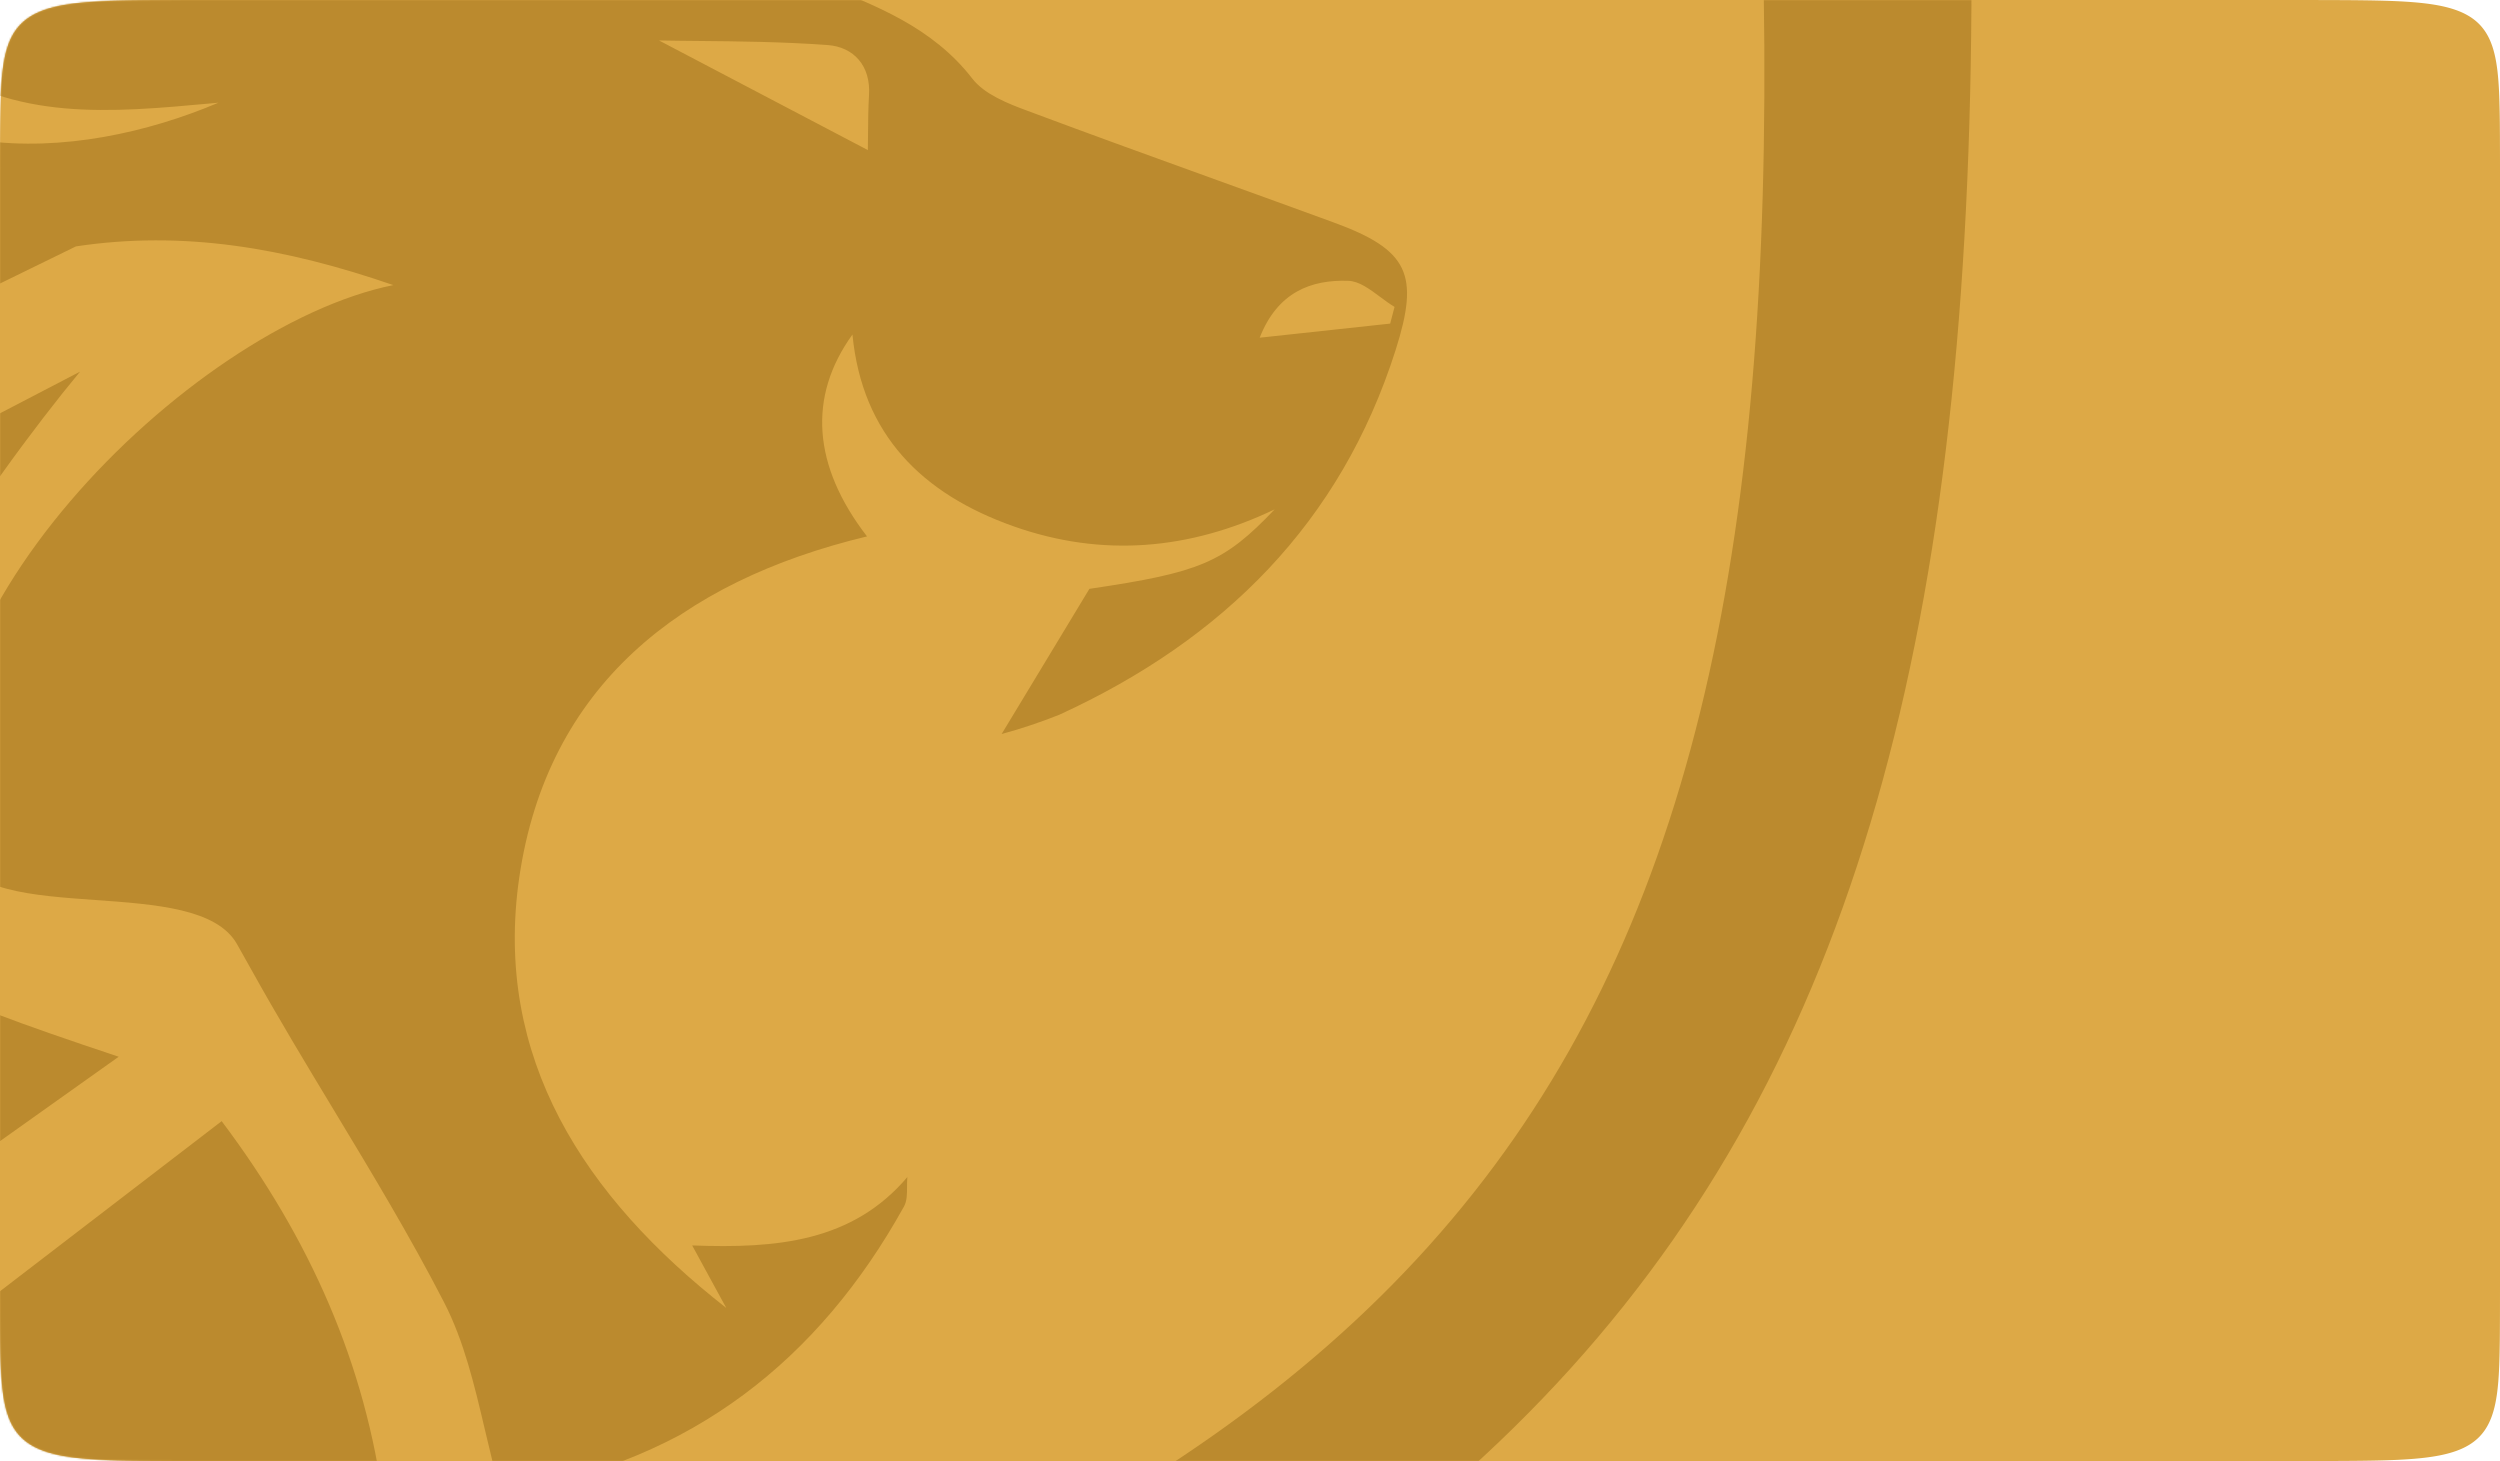
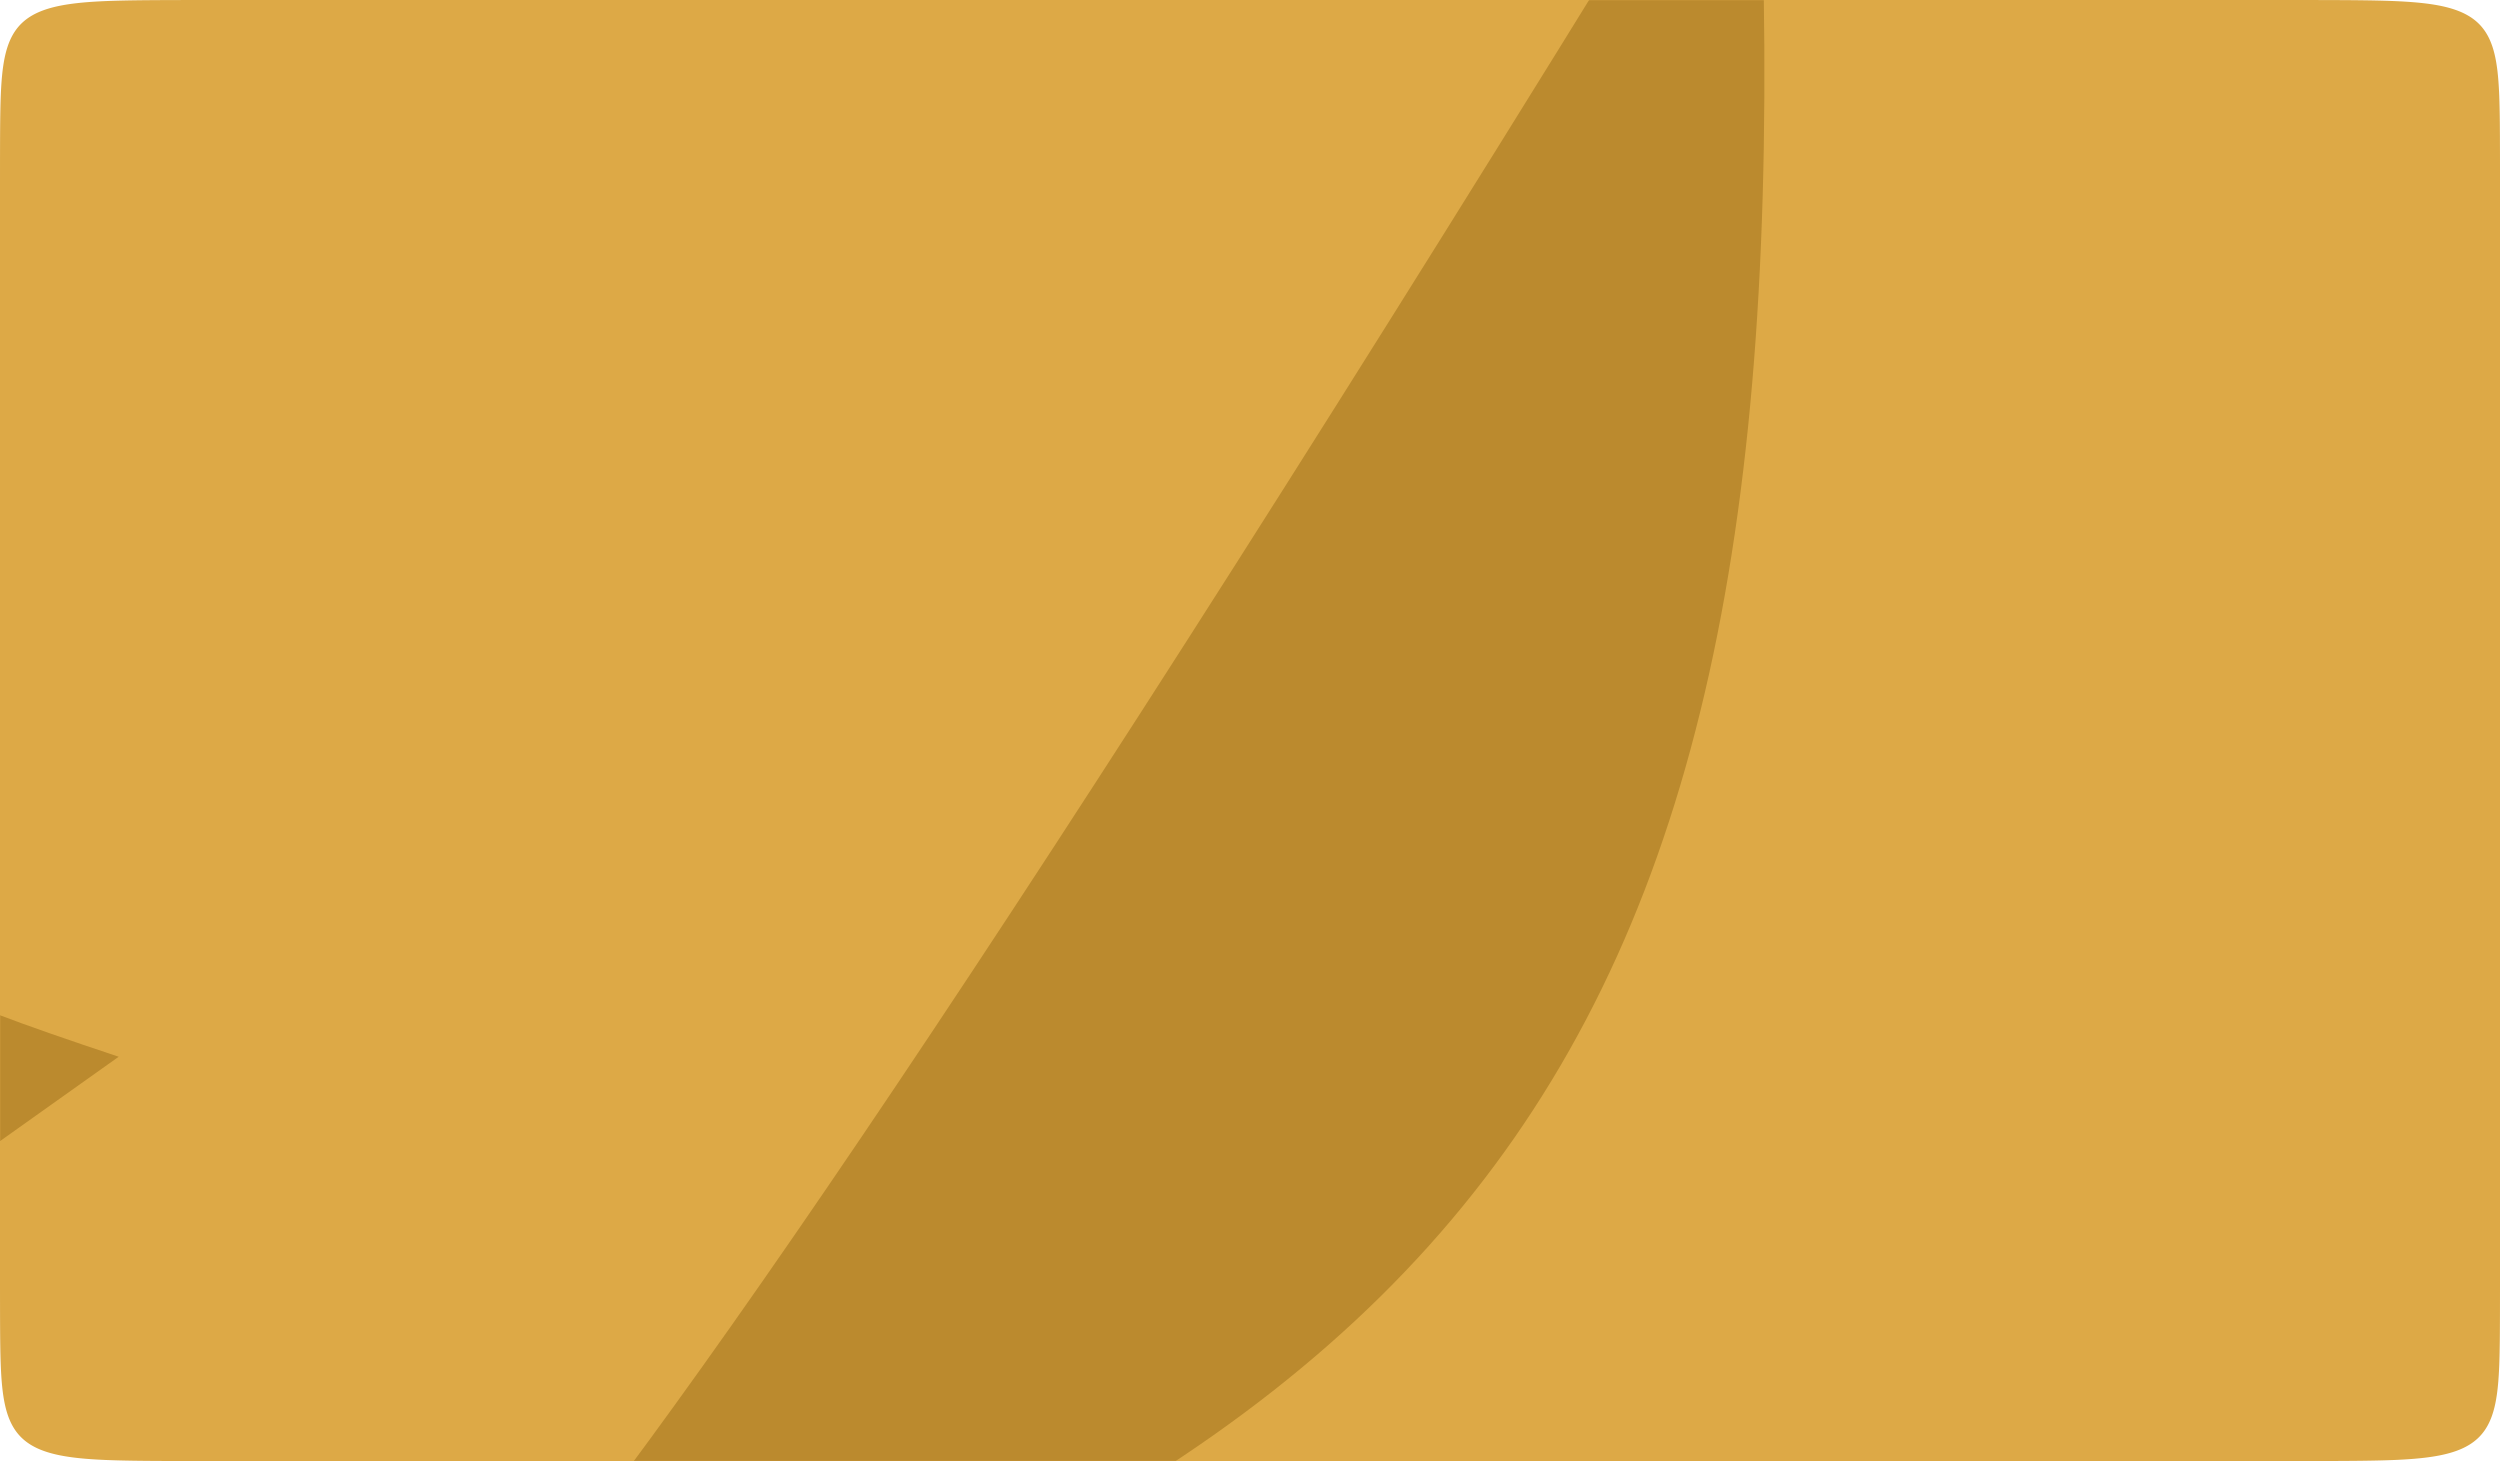
<svg xmlns="http://www.w3.org/2000/svg" width="1528" height="893" viewBox="0 0 1528 893" fill="none">
  <path fill-rule="evenodd" clip-rule="evenodd" d="M1528 723.27L1528 786.592L1527.99 796.532L1527.98 803.096L1527.96 808.124L1527.94 812.251L1527.92 815.776L1527.89 818.869L1527.85 821.634L1527.81 824.14L1527.77 826.437L1527.72 828.56L1527.67 830.535L1527.61 832.386L1527.55 834.127L1527.48 835.771L1527.41 837.331L1527.33 838.816L1527.25 840.232L1527.16 841.586L1527.07 842.884L1526.98 844.13L1526.88 845.329L1526.77 846.485L1526.66 847.6L1526.55 848.678L1526.43 849.721L1526.3 850.731L1526.17 851.71L1526.04 852.661L1525.9 853.584L1525.75 854.481L1525.61 855.354L1525.45 856.204L1525.29 857.033L1525.13 857.84L1524.96 858.627L1524.79 859.395L1524.61 860.146L1524.42 860.878L1524.23 861.595L1524.04 862.295L1523.84 862.979L1523.63 863.649L1523.42 864.305L1523.21 864.947L1522.99 865.575L1522.76 866.191L1522.53 866.794L1522.29 867.385L1522.05 867.965L1521.8 868.533L1521.55 869.09L1521.29 869.637L1521.02 870.173L1520.75 870.699L1520.48 871.215L1520.19 871.722L1519.91 872.22L1519.61 872.708L1519.31 873.188L1519.01 873.659L1518.69 874.121L1518.38 874.575L1518.05 875.021L1517.72 875.459L1517.38 875.89L1517.04 876.313L1516.69 876.728L1516.33 877.136L1515.97 877.537L1515.6 877.931L1515.22 878.318L1514.84 878.698L1514.45 879.072L1514.05 879.439L1513.64 879.8L1513.23 880.154L1512.81 880.502L1512.38 880.844L1511.95 881.18L1511.5 881.51L1511.05 881.834L1510.59 882.153L1510.13 882.466L1509.65 882.773L1509.17 883.074L1508.67 883.37L1508.17 883.661L1507.66 883.946L1507.14 884.226L1506.61 884.501L1506.07 884.771L1505.53 885.035L1504.97 885.295L1504.4 885.55L1503.82 885.799L1503.23 886.044L1502.63 886.284L1502.02 886.519L1501.4 886.75L1500.77 886.975L1500.12 887.197L1499.46 887.413L1498.79 887.625L1498.11 887.832L1497.41 888.035L1496.7 888.234L1495.98 888.428L1495.24 888.617L1494.48 888.803L1493.71 888.984L1492.93 889.16L1492.13 889.333L1491.31 889.501L1490.47 889.665L1489.61 889.825L1488.74 889.98L1487.84 890.132L1486.93 890.279L1485.99 890.422L1485.03 890.562L1484.04 890.697L1483.03 890.828L1482 890.955L1480.94 891.078L1479.85 891.198L1478.72 891.313L1477.57 891.424L1476.38 891.532L1475.16 891.635L1473.9 891.735L1472.6 891.831L1471.25 891.923L1469.86 892.011L1468.41 892.095L1466.92 892.176L1465.36 892.253L1463.74 892.326L1462.05 892.395L1460.28 892.46L1458.43 892.521L1456.48 892.579L1454.43 892.633L1452.26 892.684L1449.96 892.73L1447.5 892.773L1444.85 892.812L1442 892.848L1438.88 892.88L1435.45 892.907L1431.61 892.932L1427.24 892.952L1422.15 892.969L1415.96 892.983L1407.94 892.992L1396.02 892.998L1362.58 893L134.634 892.999L121.603 892.993L113.167 892.984L106.754 892.972L101.513 892.955L97.047 892.935L93.135 892.912L89.644 892.884L86.482 892.853L83.586 892.818L80.912 892.78L78.423 892.737L76.094 892.691L73.904 892.642L71.835 892.588L69.873 892.531L68.007 892.47L66.227 892.405L64.525 892.337L62.894 892.264L61.328 892.188L59.821 892.108L58.37 892.025L56.969 891.937L55.616 891.846L54.306 891.751L53.038 891.652L51.809 891.549L50.616 891.442L49.457 891.331L48.33 891.216L47.234 891.098L46.167 890.975L45.128 890.849L44.115 890.718L43.127 890.583L42.163 890.445L41.222 890.302L40.302 890.155L39.404 890.005L38.525 889.85L37.666 889.69L36.826 889.527L36.004 889.36L35.198 889.188L34.41 889.012L33.638 888.832L32.881 888.647L32.139 888.458L31.412 888.265L30.7 888.067L30 887.865L29.315 887.658L28.642 887.447L27.982 887.231L27.335 887.011L26.699 886.786L26.075 886.556L25.462 886.322L24.861 886.083L24.27 885.839L23.69 885.59L23.121 885.336L22.561 885.077L22.012 884.813L21.472 884.544L20.942 884.27L20.421 883.991L19.909 883.707L19.406 883.417L18.912 883.122L18.426 882.821L17.949 882.515L17.481 882.203L17.02 881.886L16.568 881.562L16.123 881.233L15.687 880.898L15.258 880.557L14.836 880.21L14.423 879.857L14.016 879.497L13.617 879.131L13.225 878.758L12.839 878.379L12.461 877.993L12.09 877.6L11.725 877.201L11.367 876.794L11.016 876.379L10.671 875.958L10.333 875.529L10.001 875.092L9.676 874.647L9.356 874.194L9.043 873.733L8.736 873.263L8.435 872.785L8.14 872.298L7.851 871.802L7.568 871.297L7.29 870.782L7.019 870.257L6.753 869.723L6.493 869.178L6.238 868.622L5.989 868.056L5.746 867.478L5.508 866.889L5.275 866.288L5.048 865.674L4.826 865.047L4.61 864.408L4.399 863.754L4.193 863.087L3.993 862.405L3.797 861.707L3.607 860.994L3.422 860.263L3.242 859.516L3.068 858.751L2.898 857.966L2.733 857.163L2.573 856.338L2.419 855.491L2.269 854.622L2.124 853.728L1.984 852.809L1.849 851.863L1.719 850.889L1.594 849.884L1.474 848.846L1.358 847.774L1.247 846.665L1.141 845.516L1.04 844.324L0.944 843.086L0.852 841.796L0.765 840.451L0.683 839.046L0.605 837.573L0.532 836.025L0.464 834.395L0.401 832.67L0.342 830.838L0.288 828.883L0.239 826.786L0.194 824.519L0.154 822.049L0.118 819.329L0.088 816.294L0.061 812.847L0.04 808.832L0.023 803.977L0.011 797.727L0.003 788.585L0 766.583L0.002 108.666L0.008 97.74L0.019 90.822L0.034 85.606L0.054 81.361L0.079 77.753L0.108 74.599L0.142 71.788L0.181 69.244L0.224 66.917L0.272 64.768L0.325 62.77L0.382 60.901L0.444 59.144L0.51 57.485L0.582 55.912L0.658 54.416L0.738 52.99L0.824 51.626L0.914 50.319L1.009 49.065L1.108 47.858L1.213 46.696L1.322 45.575L1.436 44.491L1.555 43.443L1.679 42.428L1.807 41.444L1.941 40.489L2.079 39.562L2.222 38.66L2.37 37.783L2.524 36.929L2.682 36.098L2.845 35.287L3.013 34.497L3.186 33.726L3.364 32.973L3.548 32.237L3.736 31.518L3.93 30.816L4.129 30.129L4.333 29.457L4.542 28.799L4.757 28.155L4.977 27.524L5.202 26.907L5.433 26.301L5.669 25.708L5.911 25.127L6.158 24.557L6.411 23.998L6.669 23.45L6.933 22.912L7.203 22.384L7.479 21.866L7.76 21.358L8.047 20.859L8.34 20.369L8.639 19.888L8.945 19.416L9.256 18.952L9.573 18.497L9.897 18.049L10.227 17.61L10.563 17.178L10.906 16.754L11.255 16.338L11.611 15.928L11.973 15.526L12.342 15.131L12.718 14.743L13.101 14.362L13.491 13.987L13.888 13.619L14.292 13.257L14.704 12.902L15.123 12.553L15.549 12.21L15.984 11.873L16.425 11.542L16.875 11.217L17.333 10.897L17.799 10.584L18.273 10.276L18.756 9.973L19.247 9.677L19.747 9.385L20.256 9.099L20.774 8.818L21.302 8.542L21.839 8.272L22.385 8.006L22.941 7.746L23.508 7.491L24.084 7.24L24.672 6.995L25.27 6.754L25.879 6.518L26.499 6.287L27.131 6.06L27.775 5.838L28.431 5.621L29.099 5.409L29.781 5.2L30.475 4.997L31.184 4.798L31.906 4.603L32.643 4.413L33.395 4.227L34.162 4.045L34.945 3.868L35.745 3.694L36.562 3.526L37.397 3.361L38.25 3.201L39.122 3.044L40.014 2.892L40.926 2.744L41.861 2.6L42.817 2.46L43.798 2.324L44.803 2.193L45.834 2.065L46.892 1.941L47.978 1.821L49.094 1.705L50.243 1.593L51.425 1.485L52.642 1.381L53.898 1.28L55.194 1.184L56.533 1.091L57.918 1.003L59.353 0.918L60.842 0.837L62.388 0.759L63.998 0.686L65.677 0.616L67.431 0.55L69.268 0.488L71.198 0.43L73.232 0.375L75.382 0.324L77.665 0.277L80.1 0.233L82.712 0.194L85.533 0.158L88.604 0.125L91.983 0.097L95.748 0.072L100.019 0.051L104.982 0.033L110.96 0.019L118.605 0.009L129.623 0.003L153.642 0L1390.33 0.001L1404.75 0.006L1413.66 0.014L1420.32 0.026L1425.71 0.042L1430.28 0.061L1434.27 0.084L1437.82 0.111L1441.03 0.142L1443.97 0.176L1446.68 0.214L1449.19 0.256L1451.54 0.301L1453.76 0.35L1455.84 0.403L1457.82 0.46L1459.7 0.52L1461.49 0.584L1463.21 0.652L1464.85 0.724L1466.43 0.799L1467.94 0.879L1469.4 0.962L1470.81 1.049L1472.17 1.139L1473.49 1.234L1474.76 1.332L1476 1.435L1477.2 1.541L1478.36 1.651L1479.49 1.765L1480.59 1.883L1481.66 2.005L1482.71 2.131L1483.73 2.261L1484.72 2.395L1485.69 2.533L1486.63 2.675L1487.55 2.821L1488.45 2.971L1489.34 3.125L1490.2 3.284L1491.04 3.446L1491.87 3.613L1492.67 3.784L1493.47 3.96L1494.24 4.139L1495 4.323L1495.74 4.511L1496.47 4.704L1497.19 4.901L1497.89 5.103L1498.58 5.309L1499.25 5.519L1499.91 5.734L1500.56 5.954L1501.2 6.178L1501.83 6.407L1502.44 6.641L1503.04 6.879L1503.64 7.122L1504.22 7.37L1504.79 7.623L1505.35 7.881L1505.9 8.144L1506.44 8.412L1506.97 8.686L1507.5 8.964L1508.01 9.248L1508.51 9.537L1509.01 9.831L1509.5 10.131L1509.98 10.436L1510.45 10.747L1510.91 11.063L1511.36 11.386L1511.81 11.714L1512.24 12.048L1512.67 12.388L1513.1 12.734L1513.51 13.087L1513.92 13.445L1514.32 13.81L1514.71 14.182L1515.1 14.56L1515.48 14.945L1515.85 15.337L1516.22 15.735L1516.58 16.141L1516.93 16.554L1517.27 16.975L1517.61 17.403L1517.95 17.838L1518.27 18.282L1518.59 18.733L1518.91 19.193L1519.22 19.661L1519.52 20.138L1519.81 20.624L1520.1 21.118L1520.39 21.622L1520.67 22.135L1520.94 22.658L1521.21 23.191L1521.47 23.735L1521.72 24.288L1521.97 24.853L1522.22 25.429L1522.45 26.017L1522.69 26.616L1522.92 27.227L1523.14 27.852L1523.36 28.489L1523.57 29.14L1523.77 29.806L1523.98 30.486L1524.17 31.181L1524.36 31.892L1524.55 32.619L1524.73 33.364L1524.9 34.126L1525.08 34.907L1525.24 35.708L1525.4 36.529L1525.56 37.372L1525.71 38.238L1525.85 39.128L1525.99 40.042L1526.13 40.984L1526.26 41.954L1526.39 42.954L1526.51 43.986L1526.62 45.052L1526.74 46.155L1526.84 47.298L1526.94 48.483L1527.04 49.714L1527.13 50.995L1527.22 52.331L1527.3 53.726L1527.38 55.188L1527.46 56.723L1527.53 58.34L1527.59 60.049L1527.65 61.862L1527.7 63.796L1527.75 65.87L1527.8 68.108L1527.84 70.542L1527.88 73.219L1527.91 76.198L1527.93 79.571L1527.96 83.482L1527.97 88.177L1527.99 94.144L1528 102.625L1528 119.809L1528 723.27Z" fill="#DDA946" />
  <mask id="mask0" mask-type="alpha" maskUnits="userSpaceOnUse" x="0" y="0" width="1438" height="893">
    <path fill-rule="evenodd" clip-rule="evenodd" d="M1438 723.27L1438 786.592L1437.99 796.532L1437.98 803.096L1437.96 808.124L1437.94 812.251L1437.92 815.776L1437.89 818.869L1437.85 821.634L1437.81 824.14L1437.77 826.437L1437.72 828.56L1437.67 830.535L1437.61 832.386L1437.55 834.127L1437.48 835.771L1437.41 837.331L1437.33 838.816L1437.25 840.232L1437.16 841.586L1437.07 842.884L1436.98 844.13L1436.88 845.329L1436.77 846.485L1436.66 847.6L1436.55 848.678L1436.43 849.721L1436.3 850.731L1436.17 851.71L1436.04 852.661L1435.9 853.584L1435.75 854.481L1435.61 855.354L1435.45 856.204L1435.29 857.033L1435.13 857.84L1434.96 858.627L1434.79 859.395L1434.61 860.146L1434.42 860.878L1434.23 861.595L1434.04 862.295L1433.84 862.979L1433.63 863.649L1433.42 864.305L1433.21 864.947L1432.99 865.575L1432.76 866.191L1432.53 866.794L1432.29 867.385L1432.05 867.965L1431.8 868.533L1431.55 869.09L1431.29 869.637L1431.02 870.173L1430.75 870.699L1430.48 871.215L1430.19 871.722L1429.91 872.22L1429.61 872.708L1429.31 873.188L1429.01 873.659L1428.69 874.121L1428.38 874.575L1428.05 875.021L1427.72 875.459L1427.38 875.89L1427.04 876.313L1426.69 876.728L1426.33 877.136L1425.97 877.537L1425.6 877.931L1425.22 878.318L1424.84 878.698L1424.45 879.072L1424.05 879.439L1423.64 879.8L1423.23 880.154L1422.81 880.502L1422.38 880.844L1421.95 881.18L1421.5 881.51L1421.05 881.834L1420.59 882.153L1420.13 882.466L1419.65 882.773L1419.17 883.074L1418.67 883.37L1418.17 883.661L1417.66 883.946L1417.14 884.226L1416.61 884.501L1416.07 884.771L1415.53 885.035L1414.97 885.295L1414.4 885.55L1413.82 885.799L1413.23 886.044L1412.63 886.284L1412.02 886.519L1411.4 886.75L1410.77 886.975L1410.12 887.197L1409.46 887.413L1408.79 887.625L1408.11 887.832L1407.41 888.035L1406.7 888.234L1405.98 888.428L1405.24 888.617L1404.48 888.803L1403.71 888.984L1402.93 889.16L1402.13 889.333L1401.31 889.501L1400.47 889.665L1399.61 889.825L1398.74 889.98L1397.84 890.132L1396.93 890.279L1395.99 890.422L1395.03 890.562L1394.04 890.697L1393.03 890.828L1392 890.955L1390.94 891.078L1389.85 891.198L1388.72 891.313L1387.57 891.424L1386.38 891.532L1385.16 891.635L1383.9 891.735L1382.6 891.831L1381.25 891.923L1379.86 892.011L1378.41 892.095L1376.92 892.176L1375.36 892.253L1373.74 892.326L1372.05 892.395L1370.28 892.46L1368.43 892.521L1366.48 892.579L1364.43 892.633L1362.26 892.684L1359.96 892.73L1357.5 892.773L1354.85 892.812L1352 892.848L1348.88 892.88L1345.45 892.907L1341.61 892.932L1337.24 892.952L1332.14 892.969L1325.96 892.983L1317.94 892.992L1306.01 892.998L1272.58 893L134.636 892.999L121.604 892.993L113.168 892.984L106.755 892.972L101.514 892.955L97.048 892.935L93.136 892.912L89.644 892.884L86.482 892.853L83.587 892.818L80.912 892.78L78.424 892.737L76.095 892.691L73.904 892.642L71.835 892.588L69.873 892.531L68.007 892.47L66.228 892.405L64.526 892.337L62.895 892.264L61.328 892.188L59.822 892.108L58.37 892.025L56.97 891.937L55.616 891.846L54.307 891.751L53.039 891.652L51.809 891.549L50.616 891.442L49.457 891.331L48.331 891.216L47.235 891.098L46.168 890.975L45.129 890.849L44.115 890.718L43.127 890.583L42.163 890.445L41.222 890.302L40.303 890.155L39.404 890.005L38.526 889.85L37.667 889.69L36.826 889.527L36.004 889.36L35.199 889.188L34.41 889.012L33.638 888.832L32.881 888.647L32.139 888.458L31.413 888.265L30.7 888.067L30.001 887.865L29.315 887.658L28.642 887.447L27.983 887.231L27.335 887.011L26.699 886.786L26.075 886.556L25.463 886.322L24.861 886.083L24.27 885.839L23.691 885.59L23.121 885.336L22.561 885.077L22.012 884.813L21.472 884.544L20.942 884.27L20.421 883.991L19.909 883.707L19.406 883.417L18.912 883.122L18.426 882.821L17.949 882.515L17.481 882.203L17.02 881.886L16.568 881.562L16.124 881.233L15.687 880.898L15.258 880.557L14.837 880.21L14.423 879.857L14.016 879.497L13.617 879.131L13.225 878.758L12.839 878.379L12.461 877.993L12.09 877.6L11.725 877.201L11.367 876.794L11.016 876.379L10.671 875.958L10.333 875.529L10.001 875.092L9.676 874.647L9.356 874.194L9.043 873.733L8.736 873.263L8.435 872.785L8.14 872.298L7.851 871.802L7.568 871.297L7.29 870.782L7.019 870.257L6.753 869.723L6.493 869.178L6.238 868.622L5.989 868.056L5.746 867.478L5.508 866.889L5.275 866.288L5.048 865.674L4.827 865.047L4.61 864.408L4.399 863.754L4.193 863.087L3.993 862.405L3.797 861.707L3.607 860.994L3.422 860.263L3.242 859.516L3.068 858.751L2.898 857.966L2.733 857.163L2.573 856.338L2.419 855.491L2.269 854.622L2.124 853.728L1.984 852.809L1.849 851.863L1.719 850.889L1.594 849.884L1.474 848.846L1.358 847.774L1.247 846.665L1.141 845.516L1.04 844.324L0.944 843.086L0.852 841.796L0.765 840.451L0.683 839.046L0.605 837.573L0.532 836.025L0.464 834.395L0.401 832.67L0.342 830.838L0.288 828.883L0.239 826.786L0.194 824.519L0.154 822.049L0.118 819.329L0.088 816.294L0.061 812.847L0.04 808.832L0.023 803.977L0.011 797.727L0.003 788.585L0 766.583L0.002 108.666L0.008 97.74L0.019 90.822L0.034 85.606L0.054 81.361L0.079 77.753L0.108 74.599L0.142 71.788L0.181 69.244L0.224 66.917L0.272 64.768L0.325 62.77L0.382 60.901L0.444 59.144L0.51 57.485L0.582 55.912L0.658 54.416L0.738 52.99L0.824 51.626L0.914 50.319L1.009 49.065L1.108 47.858L1.213 46.696L1.322 45.575L1.436 44.491L1.555 43.443L1.679 42.428L1.807 41.444L1.941 40.489L2.079 39.562L2.222 38.66L2.37 37.783L2.524 36.929L2.682 36.098L2.845 35.287L3.013 34.497L3.186 33.726L3.364 32.973L3.548 32.237L3.736 31.518L3.93 30.816L4.129 30.129L4.333 29.457L4.542 28.799L4.757 28.155L4.977 27.524L5.202 26.907L5.433 26.301L5.669 25.708L5.911 25.127L6.158 24.557L6.411 23.998L6.669 23.45L6.933 22.912L7.203 22.384L7.479 21.866L7.76 21.358L8.047 20.859L8.34 20.369L8.64 19.888L8.945 19.416L9.256 18.952L9.573 18.497L9.897 18.049L10.227 17.61L10.563 17.178L10.906 16.754L11.255 16.338L11.611 15.928L11.973 15.526L12.342 15.131L12.718 14.743L13.101 14.362L13.491 13.987L13.888 13.619L14.293 13.257L14.704 12.902L15.123 12.553L15.55 12.21L15.984 11.873L16.426 11.542L16.875 11.217L17.333 10.897L17.799 10.584L18.274 10.276L18.756 9.973L19.248 9.677L19.748 9.385L20.257 9.099L20.775 8.818L21.302 8.542L21.839 8.272L22.385 8.006L22.942 7.746L23.508 7.491L24.085 7.24L24.672 6.995L25.27 6.754L25.879 6.518L26.499 6.287L27.131 6.06L27.775 5.838L28.431 5.621L29.099 5.409L29.781 5.2L30.476 4.997L31.184 4.798L31.906 4.603L32.643 4.413L33.395 4.227L34.163 4.045L34.946 3.868L35.745 3.694L36.562 3.526L37.397 3.361L38.25 3.201L39.122 3.044L40.014 2.892L40.927 2.744L41.861 2.6L42.818 2.46L43.798 2.324L44.803 2.193L45.834 2.065L46.892 1.941L47.978 1.821L49.095 1.705L50.243 1.593L51.425 1.485L52.643 1.381L53.898 1.28L55.194 1.184L56.533 1.091L57.919 1.003L59.354 0.918L60.842 0.837L62.389 0.759L63.999 0.686L65.677 0.616L67.431 0.55L69.269 0.488L71.199 0.43L73.233 0.375L75.383 0.324L77.666 0.277L80.101 0.233L82.713 0.194L85.534 0.158L88.605 0.125L91.984 0.097L95.749 0.072L100.02 0.051L104.982 0.033L110.961 0.019L118.606 0.009L129.625 0.003L153.643 0L1300.33 0.001L1314.75 0.006L1323.66 0.014L1330.32 0.026L1335.71 0.042L1340.28 0.061L1344.27 0.084L1347.82 0.111L1351.03 0.142L1353.97 0.176L1356.67 0.214L1359.19 0.256L1361.54 0.301L1363.76 0.35L1365.84 0.403L1367.82 0.46L1369.7 0.52L1371.49 0.584L1373.21 0.652L1374.85 0.724L1376.43 0.799L1377.94 0.879L1379.4 0.962L1380.81 1.049L1382.17 1.139L1383.49 1.234L1384.76 1.332L1386 1.435L1387.2 1.541L1388.36 1.651L1389.49 1.765L1390.59 1.883L1391.66 2.005L1392.71 2.131L1393.72 2.261L1394.72 2.395L1395.68 2.533L1396.63 2.675L1397.55 2.821L1398.45 2.971L1399.34 3.125L1400.2 3.284L1401.04 3.446L1401.87 3.613L1402.67 3.784L1403.47 3.96L1404.24 4.139L1405 4.323L1405.74 4.511L1406.47 4.704L1407.19 4.901L1407.89 5.103L1408.58 5.309L1409.25 5.519L1409.91 5.734L1410.56 5.954L1411.2 6.178L1411.83 6.407L1412.44 6.641L1413.04 6.879L1413.64 7.122L1414.22 7.37L1414.79 7.623L1415.35 7.881L1415.9 8.144L1416.44 8.412L1416.97 8.686L1417.5 8.964L1418.01 9.248L1418.51 9.537L1419.01 9.831L1419.5 10.131L1419.98 10.436L1420.45 10.747L1420.91 11.063L1421.36 11.386L1421.81 11.714L1422.24 12.048L1422.67 12.388L1423.1 12.734L1423.51 13.087L1423.92 13.445L1424.32 13.81L1424.71 14.182L1425.1 14.56L1425.48 14.945L1425.85 15.337L1426.22 15.735L1426.58 16.141L1426.93 16.554L1427.27 16.975L1427.61 17.403L1427.95 17.838L1428.27 18.282L1428.59 18.733L1428.91 19.193L1429.22 19.661L1429.52 20.138L1429.81 20.624L1430.1 21.118L1430.39 21.622L1430.67 22.135L1430.94 22.658L1431.2 23.191L1431.47 23.735L1431.72 24.288L1431.97 24.853L1432.22 25.429L1432.45 26.017L1432.69 26.616L1432.92 27.227L1433.14 27.852L1433.36 28.489L1433.57 29.14L1433.77 29.806L1433.98 30.486L1434.17 31.181L1434.36 31.892L1434.55 32.619L1434.73 33.364L1434.9 34.126L1435.08 34.907L1435.24 35.708L1435.4 36.529L1435.56 37.372L1435.71 38.238L1435.85 39.128L1435.99 40.042L1436.13 40.984L1436.26 41.954L1436.39 42.954L1436.51 43.986L1436.62 45.052L1436.74 46.155L1436.84 47.298L1436.94 48.483L1437.04 49.714L1437.13 50.995L1437.22 52.331L1437.3 53.726L1437.38 55.188L1437.46 56.723L1437.53 58.34L1437.59 60.049L1437.65 61.862L1437.7 63.796L1437.75 65.87L1437.8 68.108L1437.84 70.542L1437.88 73.219L1437.91 76.198L1437.93 79.571L1437.96 83.482L1437.97 88.177L1437.99 94.144L1438 102.625L1438 119.809L1438 723.27Z" fill="white" />
  </mask>
  <g mask="url(#mask0)">
-     <path fill-rule="evenodd" clip-rule="evenodd" d="M-468.714 -359.193C174.3 -572.646 538.757 -574.557 1191.2 -359.193C1258.7 579.911 1094.28 936.654 345.795 1190.87C266.109 1164.51 194.824 1140.13 128.81 1111.51L225.391 1011.5C268.419 1029.1 307.394 1044.54 356.236 1060.64C987.282 847.102 1123.57 543.003 1066.66 -245.829C516.58 -426.731 209.307 -425.126 -332.817 -245.829C-333.79 -228.912 -334.677 -212.225 -335.478 -195.763L-477.107 -154.371C-475.644 -219.323 -472.819 -287.526 -468.714 -359.193Z" fill="#BB8A2E" />
-     <path fill-rule="evenodd" clip-rule="evenodd" d="M552.492 737.458C500.388 831.357 422.774 892.414 313.282 911.356C310.753 911.591 308.201 911.422 305.726 910.854C302.176 898.486 299.228 885.967 296.302 873.537C289.921 846.437 283.641 819.764 271.434 796.021C250.752 755.842 227.309 717.011 203.859 678.167C186.766 649.854 169.669 621.534 153.634 592.68C150.739 587.505 147.823 582.323 144.9 577.129L144.88 577.093C132.663 555.383 95.235 552.719 58.272 550.089C19.593 547.336 -18.576 544.62 -26.818 520.155C-72.127 386.079 115.43 199.506 240.39 174.245C174.177 151.44 112.069 140.695 46.415 150.596L-315.393 327.446L-438.663 387.699C-451.276 318.718 -460.187 243.948 -465.679 162.672L-333.866 97.047L-133.988 -2.464C-77.535 109.466 47.555 99.259 133.517 62.764L129.243 63.158C67.721 68.84 8.697 74.291 -42.625 37.097C-70.732 16.395 -89.967 -13.739 -96.602 -47.463C-52.199 -66.609 23.196 -84.562 143.337 -59.885C99.001 -84.51 50.124 -100.358 -0.49 -106.517C-21.922 -109.124 -170.646 -47.186 -335.024 25.105C-379.545 44.686 -425.215 65.025 -469.815 85.048C-472.099 27.632 -472.877 -32.827 -472.236 -96.546C-427.49 -113.982 -380.392 -131.881 -331.691 -149.777C-265.087 -174.252 -195.484 -198.721 -124.799 -221.992C-59.815 -243.386 -9.198 -237.7 29.284 -233.378C36.175 -232.603 42.677 -231.873 48.803 -231.35C80.065 -228.679 111.943 -216.855 138.244 -207.098C145.875 -204.268 153.037 -201.611 159.579 -199.403C175.095 -194.374 189.319 -185.573 204.576 -176.134C211.682 -171.737 219.012 -167.202 226.801 -162.845C226.119 -169.563 225.429 -176.429 224.72 -183.483L224.688 -183.796L224.66 -184.077C222.802 -202.562 220.813 -222.341 218.506 -244.142C279.527 -196.329 322.083 -140.305 337.852 -66.376C353.284 -61.136 368.877 -56.001 384.544 -50.842C421.706 -38.604 459.281 -26.23 496.097 -12.01L499.935 -10.523C534.786 2.976 570.066 16.641 594.338 48.123C601.654 57.563 615.815 63.238 627.947 67.697C666.856 82.258 705.932 96.382 745.017 110.509L745.03 110.514C768.366 118.948 791.704 127.384 815.013 135.915C861.207 152.774 867.651 167.864 852.991 213.979C819.538 319.219 748.017 390.716 647.52 436.824C635.991 441.431 624.195 445.375 612.192 448.636L612.389 448.31L612.492 448.141C629.737 419.645 646.992 391.133 665.84 359.902C733.45 349.896 747.906 344.044 779.067 311.326C727.077 336.176 673.61 340.861 619.348 321.632C563.844 301.937 526.976 265.923 521.015 204.467C493.547 242.59 496.759 284.831 529.92 327.853C415.437 355.339 334.392 419.843 317.389 536.23C301.319 646.431 357.138 731.568 443.89 799.423C441.11 794.31 438.32 789.205 435.445 783.943L435.362 783.792L435.303 783.684L435.236 783.56C431.392 776.527 427.393 769.207 423.055 761.208C474.826 763.182 521.116 759.03 554.784 719.181L554.577 719.469C554.396 721.365 554.394 723.357 554.393 725.349C554.39 729.71 554.387 734.076 552.492 737.458ZM505.88 27.536C521.741 28.702 532.321 40.165 531.136 58.222C530.657 66.301 530.597 74.39 530.541 81.814L530.541 81.844C530.515 85.307 530.49 88.626 530.424 91.73L402.764 24.72C410.31 24.88 418.558 24.958 427.313 25.041C451.043 25.267 478.507 25.529 505.88 27.536ZM852.349 187.577L849.677 197.783L769.92 206.407C780.888 178.393 801.493 170.863 824.076 171.634C830.644 171.84 837.066 176.629 843.507 181.43C846.446 183.621 849.388 185.814 852.349 187.577Z" fill="#BB8A2E" />
-     <path fill-rule="evenodd" clip-rule="evenodd" d="M-358.062 656.82C-383.416 600.58 -404.217 539.111 -420.796 471.579L-301.155 409.319L48.95 227.129C-5.461 292.782 -112.999 444.297 -102.707 518.892L-244.073 595.25L-358.062 656.82Z" fill="#BB8A2E" />
+     <path fill-rule="evenodd" clip-rule="evenodd" d="M-468.714 -359.193C174.3 -572.646 538.757 -574.557 1191.2 -359.193C266.109 1164.51 194.824 1140.13 128.81 1111.51L225.391 1011.5C268.419 1029.1 307.394 1044.54 356.236 1060.64C987.282 847.102 1123.57 543.003 1066.66 -245.829C516.58 -426.731 209.307 -425.126 -332.817 -245.829C-333.79 -228.912 -334.677 -212.225 -335.478 -195.763L-477.107 -154.371C-475.644 -219.323 -472.819 -287.526 -468.714 -359.193Z" fill="#BB8A2E" />
    <path fill-rule="evenodd" clip-rule="evenodd" d="M72.542 645.877C-51.634 604.485 -65.431 595.25 -65.431 563.093L-211.705 661.149L-323.113 725.987C-295.637 774.689 -264.034 819.105 -228.03 859.923L-122.984 784.893L72.542 645.877Z" fill="#BB8A2E" />
-     <path fill-rule="evenodd" clip-rule="evenodd" d="M83.551 1087.94C-15.461 1039.15 -99.409 984.179 -169.713 919.437L-66.424 840.178L135.483 685.244C189.822 757.448 223.419 834.247 234.494 919.171L172.808 988.139L83.551 1087.94Z" fill="#BB8A2E" />
  </g>
</svg>